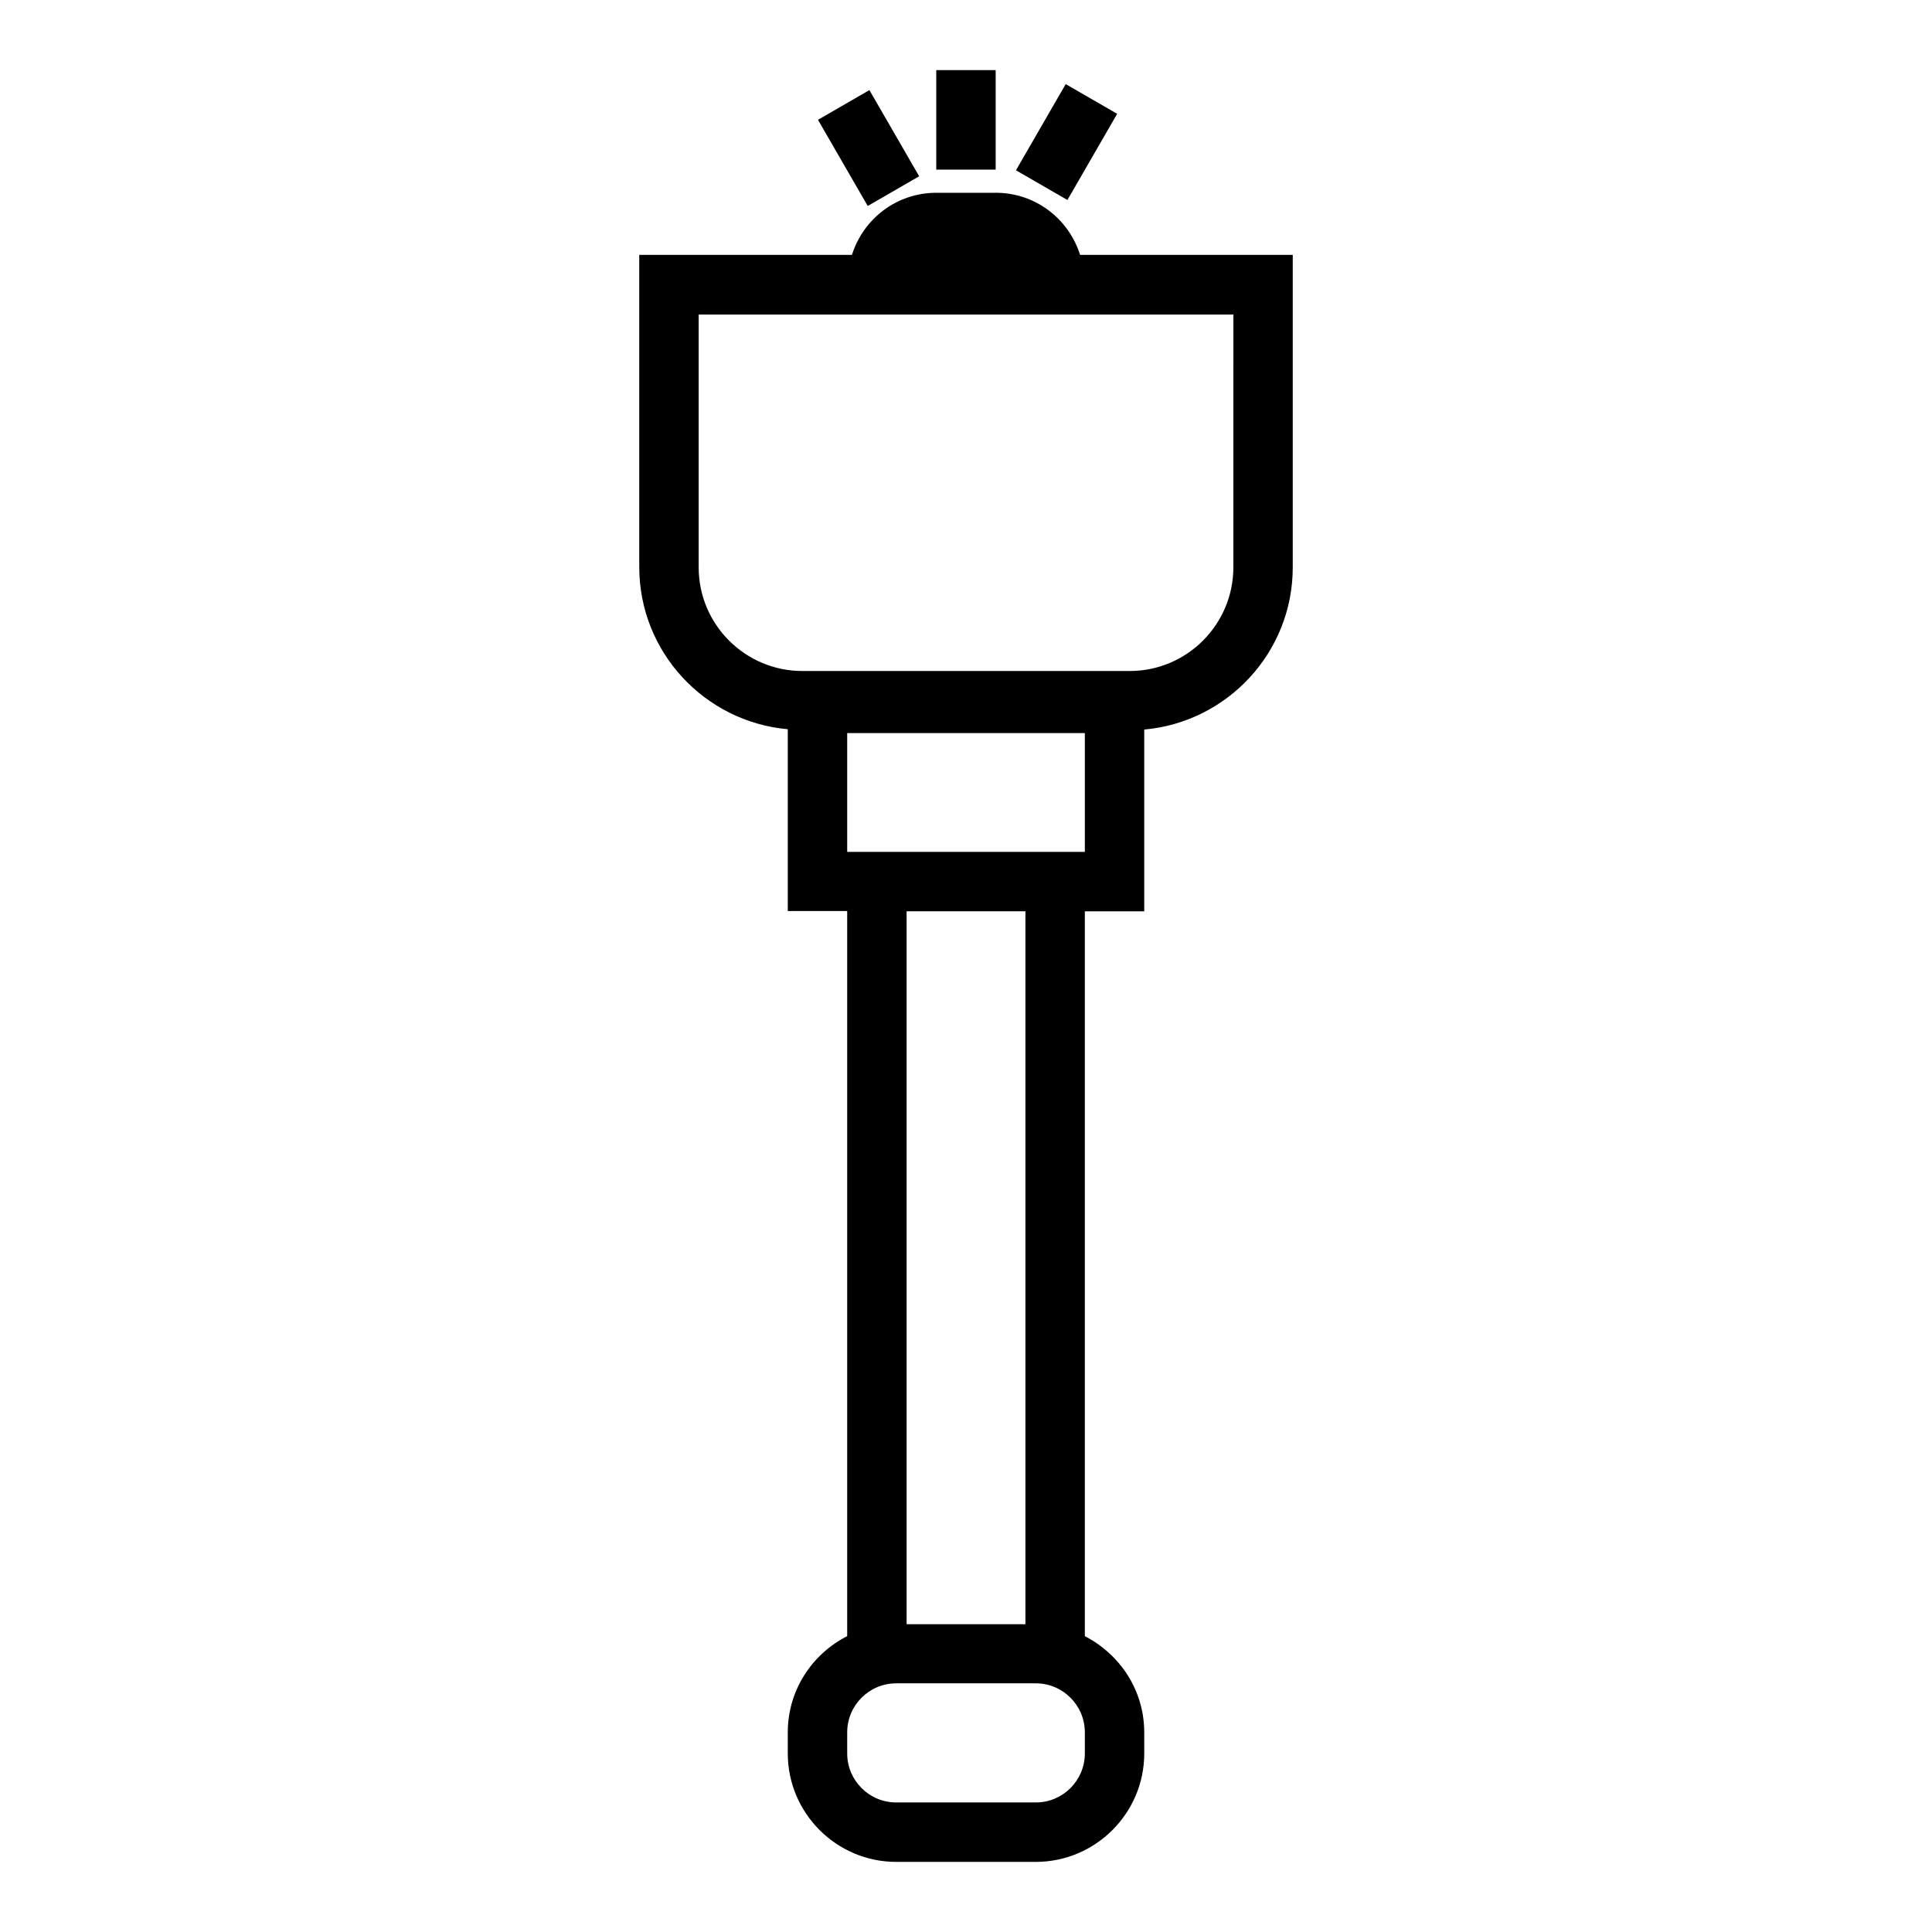
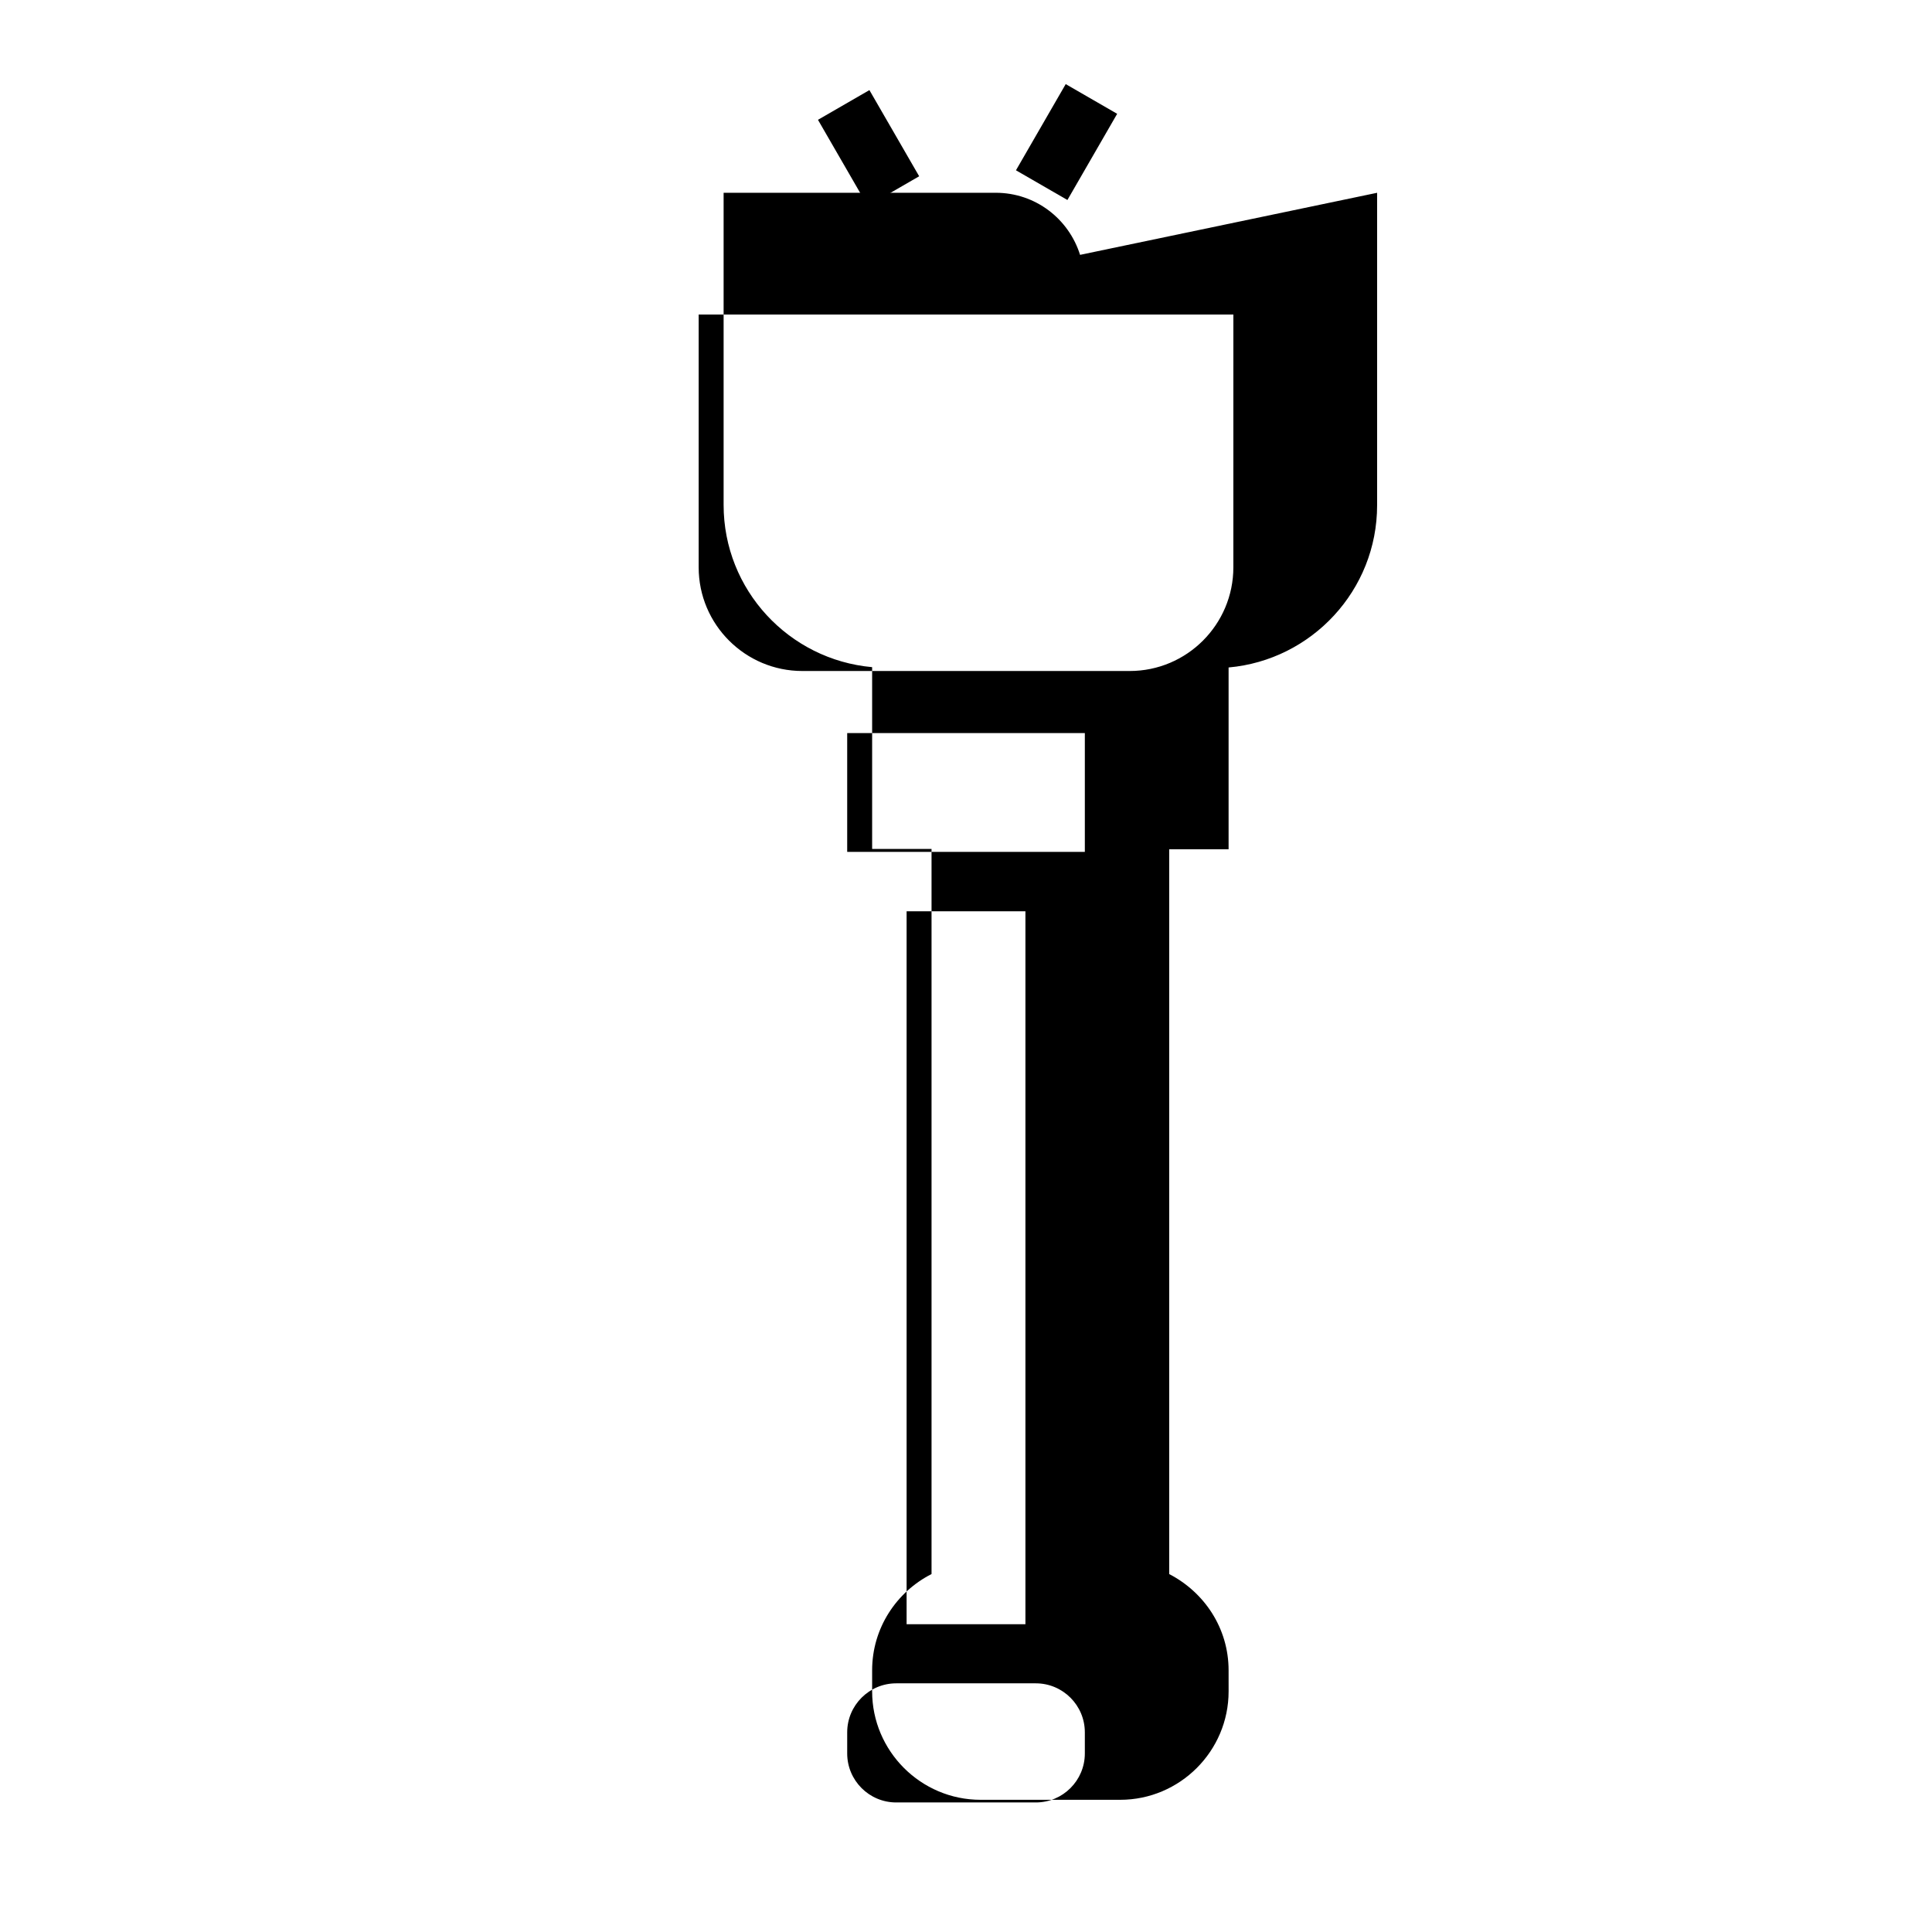
<svg xmlns="http://www.w3.org/2000/svg" fill="#000000" width="800px" height="800px" version="1.1" viewBox="144 144 512 512">
  <g>
-     <path d="m430.23 211.54c-2.992-9.527-11.809-16.453-22.355-16.453h-15.742c-10.547 0-19.363 6.926-22.355 16.453h-56.367v82.734c0 22.516 17.32 41.012 39.359 42.98v48.176h15.742v192.16c-9.289 4.723-15.742 14.328-15.742 25.504v5.59c0 15.824 12.91 28.734 28.734 28.734h37c15.824 0 28.734-12.91 28.734-28.734l-0.004-5.586c0-11.18-6.453-20.703-15.742-25.504v-192.08h15.742v-48.176c22.043-1.969 39.359-20.469 39.359-42.98v-82.816zm1.262 397.14c0 7.164-5.824 12.988-12.988 12.988h-37c-7.164 0-12.988-5.824-12.988-12.988v-5.59c0-7.164 5.824-12.988 12.988-12.988h37c7.164 0 12.988 5.824 12.988 12.988zm-15.746-34.246h-31.488v-188.93h31.488zm15.746-204.67h-62.977v-31.488h62.977zm39.359-75.414c0 15.113-12.281 27.473-27.473 27.473h-86.75c-15.113 0-27.473-12.281-27.473-27.473v-66.992h141.7z" />
-     <path d="m392.12 162.58h15.742v26.371h-15.742z" />
+     <path d="m430.23 211.54c-2.992-9.527-11.809-16.453-22.355-16.453h-15.742h-56.367v82.734c0 22.516 17.32 41.012 39.359 42.98v48.176h15.742v192.16c-9.289 4.723-15.742 14.328-15.742 25.504v5.59c0 15.824 12.91 28.734 28.734 28.734h37c15.824 0 28.734-12.91 28.734-28.734l-0.004-5.586c0-11.18-6.453-20.703-15.742-25.504v-192.08h15.742v-48.176c22.043-1.969 39.359-20.469 39.359-42.98v-82.816zm1.262 397.14c0 7.164-5.824 12.988-12.988 12.988h-37c-7.164 0-12.988-5.824-12.988-12.988v-5.59c0-7.164 5.824-12.988 12.988-12.988h37c7.164 0 12.988 5.824 12.988 12.988zm-15.746-34.246h-31.488v-188.93h31.488zm15.746-204.67h-62.977v-31.488h62.977zm39.359-75.414c0 15.113-12.281 27.473-27.473 27.473h-86.75c-15.113 0-27.473-12.281-27.473-27.473v-66.992h141.7z" />
    <path d="m360.77 175.75 13.633-7.871 13.188 22.836-13.633 7.871z" />
    <path d="m413.24 189.13 13.184-22.84 13.637 7.871-13.184 22.84z" />
  </g>
</svg>